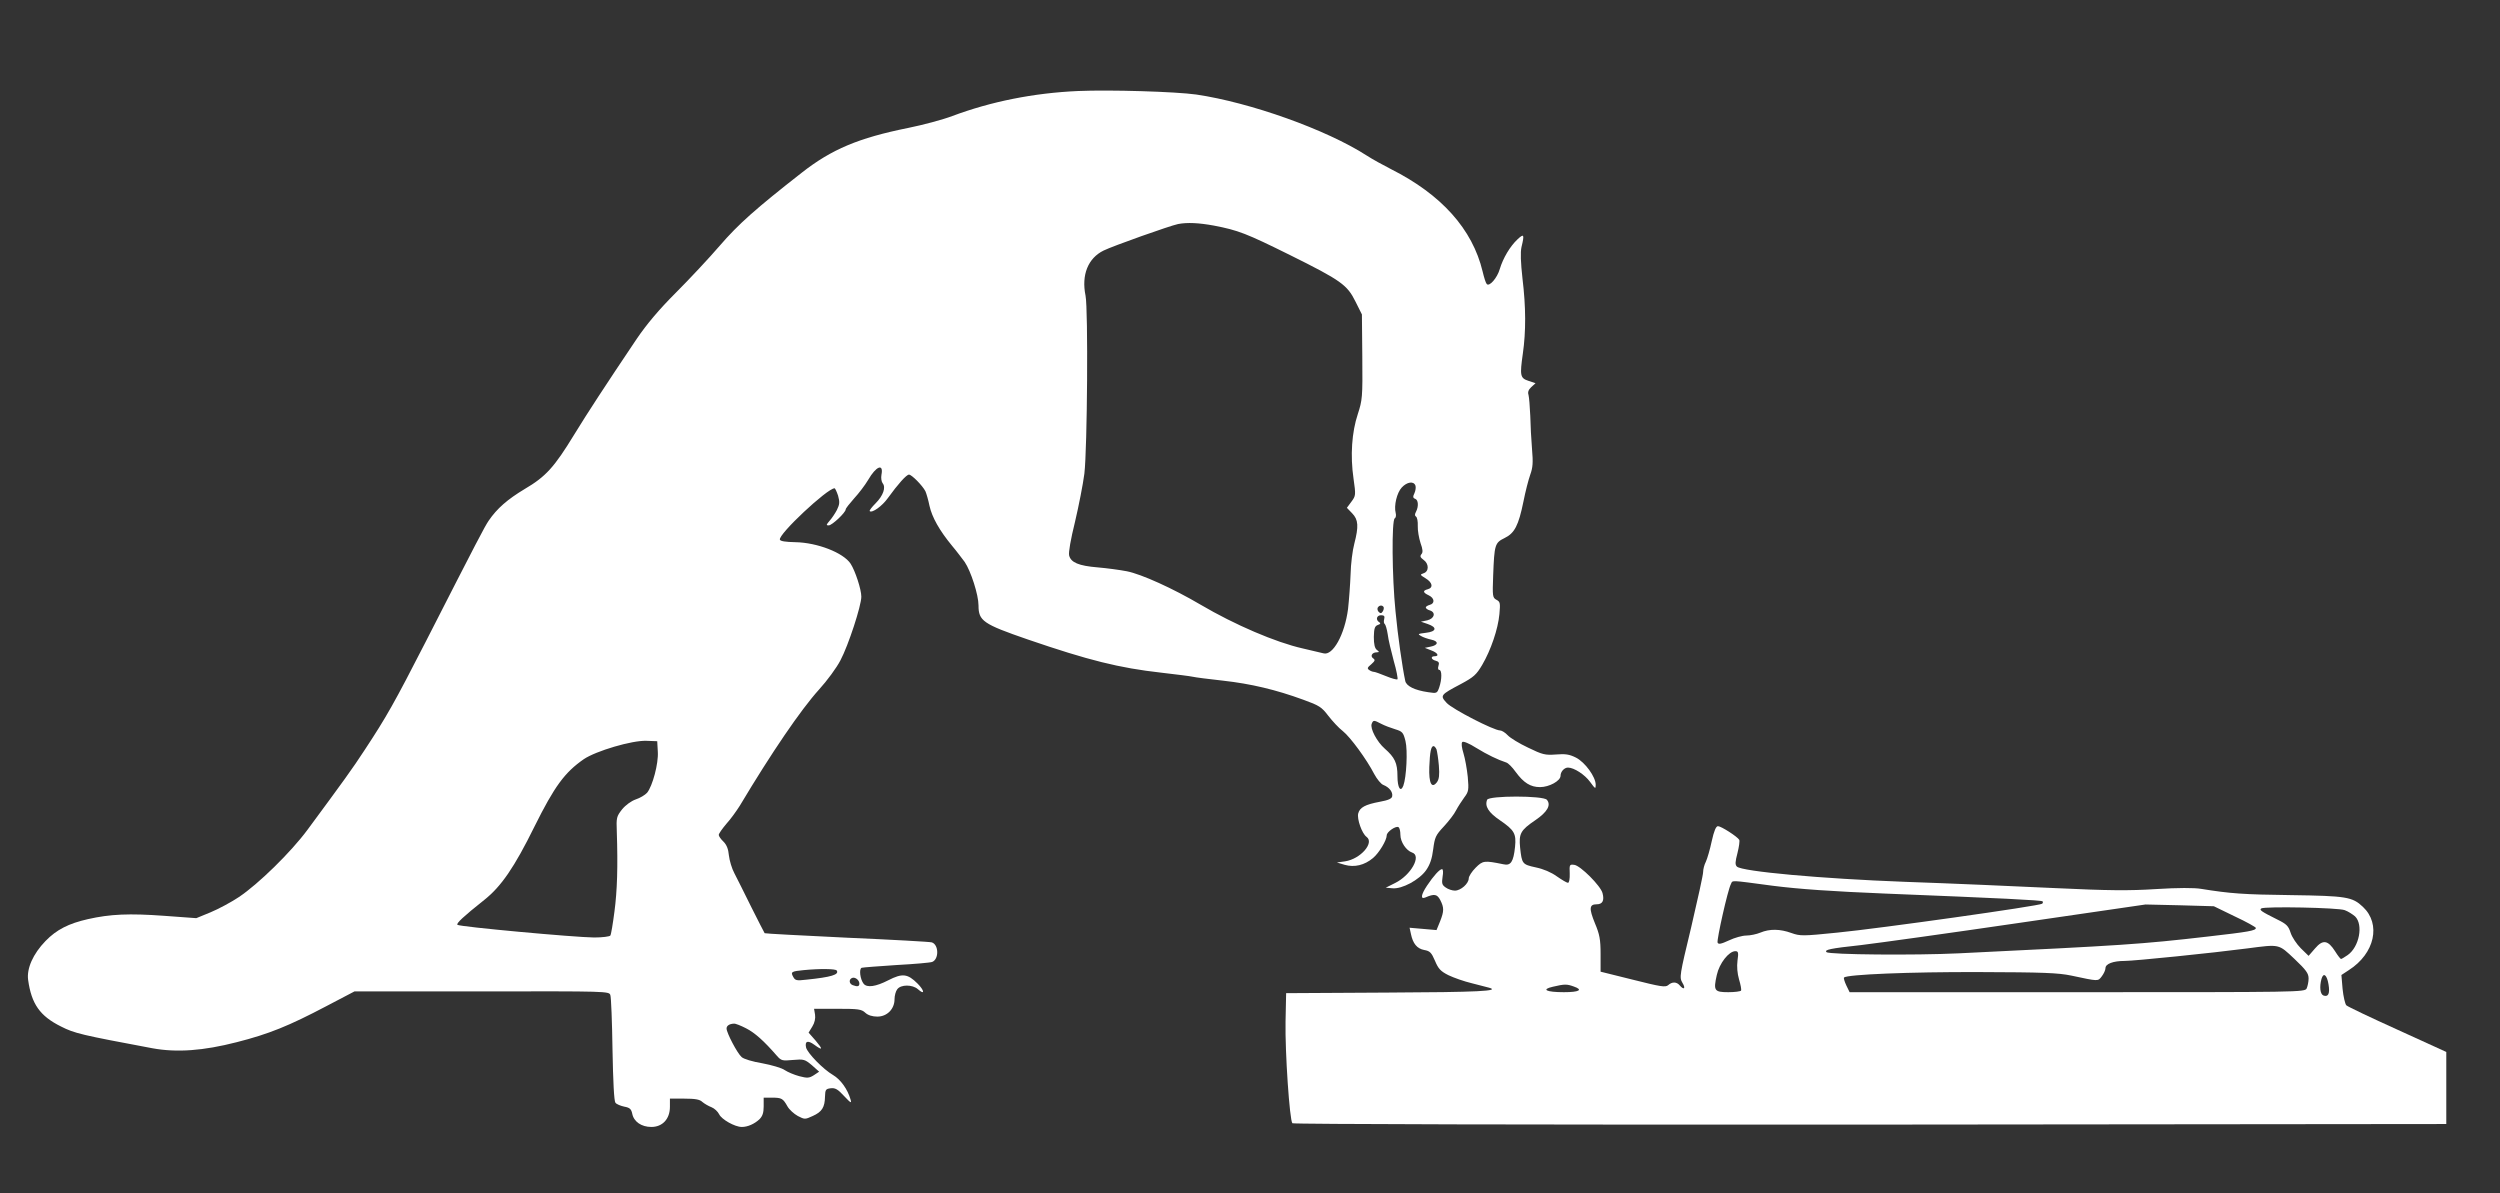
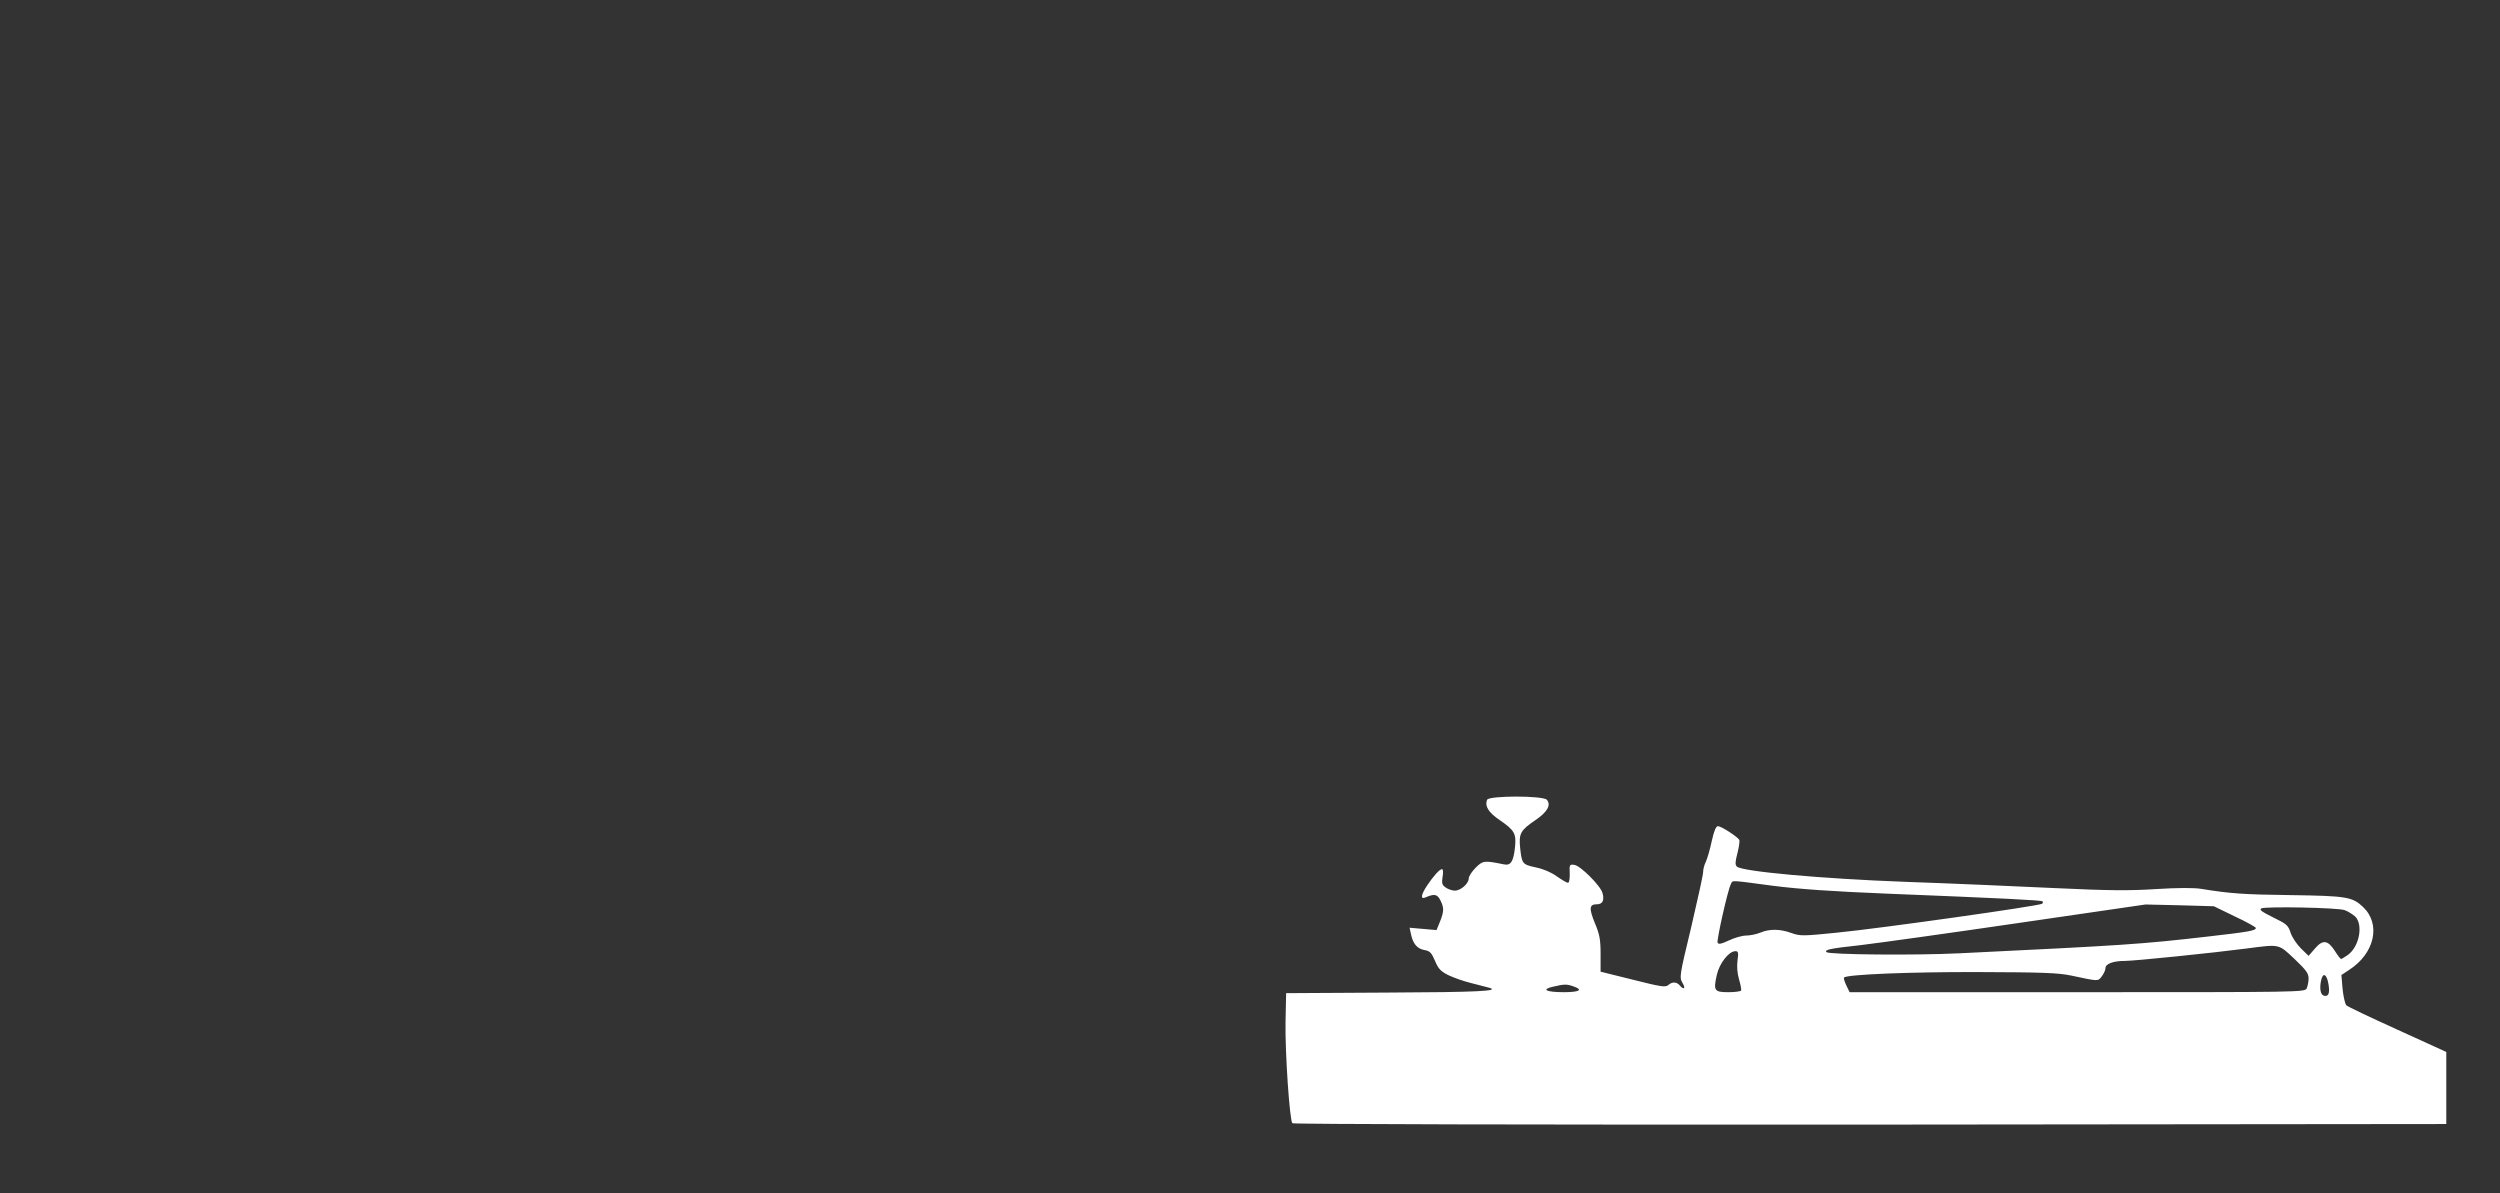
<svg xmlns="http://www.w3.org/2000/svg" version="1.0" width="1280pt" height="611pt" viewBox="0 0 1280 611" preserveAspectRatio="xMidYMid meet">
  <rect x="0" y="0" width="1280" height="611" fill="#333333" stroke="none" />
  <g transform="translate(0,611) scale(0.1,-0.1)" fill="#ffffff" stroke="none">
-     <path d="M5520 5644 c-228 -10 -446 -54 -644 -128 -50 -19 -152 -46 -226 -61 -253 -51 -392 -109 -546 -230 -234 -183 -323 -262 -418 -372 -55 -64 -157 -173 -226 -242 -86 -86 -149 -161 -200 -236 -166 -247 -250 -376 -320 -490 -102 -167 -145 -215 -254 -279 -88 -53 -141 -99 -184 -162 -21 -31 -55 -96 -322 -619 -162 -316 -201 -385 -313 -555 -64 -98 -107 -157 -293 -409 -85 -115 -252 -278 -351 -344 -39 -26 -104 -61 -145 -78 l-73 -30 -164 12 c-180 13 -276 9 -391 -17 -98 -22 -161 -54 -217 -112 -64 -66 -97 -141 -89 -199 17 -123 60 -185 169 -239 69 -35 104 -43 467 -111 125 -23 261 -13 432 31 165 42 266 83 458 184 l145 76 652 0 c643 1 652 1 658 -19 4 -11 9 -137 11 -279 3 -165 8 -264 15 -272 6 -8 27 -16 45 -20 28 -5 36 -12 41 -36 8 -41 47 -68 98 -68 57 0 95 41 95 103 l0 42 74 0 c55 0 79 -4 92 -17 11 -9 31 -21 47 -27 15 -6 32 -22 39 -36 12 -26 80 -65 116 -65 30 0 64 15 90 39 16 16 22 33 22 66 l0 45 43 0 c49 0 56 -4 79 -45 9 -16 33 -38 53 -49 35 -18 37 -18 76 0 47 21 62 44 63 99 1 36 4 40 29 43 23 3 37 -5 69 -40 34 -36 39 -39 33 -18 -15 53 -51 103 -90 126 -50 29 -131 112 -138 141 -7 33 9 38 42 14 44 -32 46 -25 7 21 l-36 41 19 31 c12 19 17 42 14 61 l-5 30 120 0 c105 0 123 -2 142 -20 14 -13 36 -20 62 -20 50 0 88 39 88 89 0 18 6 41 14 51 18 25 78 25 106 0 36 -32 34 -7 -2 29 -51 51 -78 54 -150 17 -64 -33 -109 -39 -126 -18 -18 22 -25 77 -10 82 7 2 87 8 178 14 91 5 173 12 183 16 35 14 34 88 -2 100 -9 3 -205 14 -435 24 -230 11 -419 21 -421 23 -2 2 -32 62 -68 133 -35 72 -75 150 -87 174 -13 24 -25 65 -28 91 -3 34 -12 55 -28 71 -13 12 -24 28 -24 34 0 7 18 32 39 57 22 24 52 66 69 93 162 271 312 491 405 594 42 46 91 113 110 150 41 77 107 280 107 326 0 37 -31 132 -55 169 -37 56 -170 108 -283 110 -49 1 -77 5 -79 13 -9 27 243 263 280 263 3 0 11 -17 18 -38 9 -33 8 -44 -6 -73 -10 -19 -27 -44 -38 -56 -17 -20 -18 -23 -4 -23 17 0 87 66 87 82 0 5 20 30 43 56 24 26 56 68 72 95 41 71 80 86 68 26 -3 -16 0 -35 6 -43 18 -21 3 -64 -36 -103 -19 -19 -33 -37 -30 -40 12 -11 63 25 93 67 52 72 95 120 108 120 14 0 69 -56 84 -85 5 -11 15 -45 21 -75 13 -58 50 -125 116 -205 23 -27 51 -65 64 -82 32 -47 71 -169 71 -223 0 -79 23 -95 252 -174 312 -107 469 -146 683 -170 77 -9 150 -18 162 -21 12 -3 82 -12 155 -20 143 -16 270 -46 412 -98 80 -29 93 -37 127 -82 21 -27 54 -63 74 -78 39 -31 123 -146 161 -220 14 -26 35 -52 47 -56 30 -12 49 -36 45 -58 -2 -12 -19 -20 -63 -28 -75 -14 -103 -29 -111 -60 -7 -28 19 -103 43 -120 41 -30 -31 -113 -110 -125 l-42 -6 40 -12 c50 -14 101 -2 145 35 31 26 70 91 70 116 0 18 47 50 60 42 6 -3 10 -21 10 -39 0 -37 30 -81 60 -91 50 -16 -6 -116 -87 -156 l-48 -24 34 -3 c49 -5 138 43 173 93 20 29 30 59 36 107 8 61 12 71 54 116 25 27 54 64 63 83 10 19 29 48 42 66 22 29 24 38 18 105 -4 40 -14 95 -22 121 -9 29 -12 52 -6 58 5 5 35 -7 71 -30 57 -35 111 -61 154 -75 10 -3 31 -24 48 -48 41 -56 76 -78 125 -78 47 0 105 32 105 58 0 21 19 42 38 42 31 0 86 -36 113 -73 27 -37 29 -38 29 -15 0 40 -54 115 -101 139 -34 17 -54 20 -103 16 -55 -4 -68 -1 -142 35 -45 21 -92 50 -104 63 -13 14 -31 25 -39 25 -33 0 -246 110 -274 141 -35 38 -33 41 73 97 65 35 79 47 109 98 44 75 81 183 88 260 5 56 4 63 -15 73 -20 11 -21 17 -17 124 6 159 9 168 58 192 52 25 72 65 97 187 10 51 26 113 35 138 13 36 15 62 9 130 -4 47 -8 124 -9 171 -2 47 -6 95 -9 107 -5 14 0 27 14 40 l22 20 -36 12 c-43 14 -45 27 -29 140 16 112 16 237 -2 385 -9 82 -11 133 -5 160 16 66 13 71 -21 39 -38 -36 -73 -95 -90 -151 -13 -46 -54 -93 -67 -77 -5 5 -14 34 -21 64 -52 217 -211 394 -469 524 -39 20 -96 51 -125 70 -207 133 -595 271 -872 312 -107 15 -443 25 -605 18z m695 -689 c125 -24 166 -40 390 -151 262 -130 293 -153 335 -238 l33 -66 2 -217 c2 -208 0 -222 -23 -293 -31 -93 -39 -213 -22 -330 12 -85 12 -88 -11 -119 l-23 -31 27 -28 c32 -33 34 -67 11 -156 -9 -33 -18 -104 -19 -156 -2 -52 -8 -133 -13 -178 -17 -131 -78 -241 -126 -227 -11 3 -59 14 -106 25 -138 31 -348 121 -523 224 -141 83 -302 156 -377 171 -36 7 -103 16 -150 20 -97 8 -137 25 -146 61 -4 15 8 83 30 172 19 81 41 192 48 247 15 127 20 840 6 911 -22 107 13 192 92 231 46 23 342 128 382 136 48 9 106 6 183 -8z m1032 -1331 c3 -8 1 -26 -5 -39 -9 -18 -8 -25 4 -29 16 -6 18 -39 4 -66 -7 -13 -7 -21 0 -25 6 -4 10 -25 9 -48 -1 -23 6 -62 14 -87 12 -33 13 -48 5 -57 -9 -11 -6 -17 10 -29 29 -20 29 -60 1 -69 -20 -7 -19 -8 10 -26 35 -21 41 -48 11 -56 -27 -7 -25 -17 5 -31 30 -14 33 -42 5 -49 -11 -3 -20 -9 -20 -13 0 -5 9 -12 20 -15 33 -10 25 -42 -12 -51 l-33 -7 35 -12 c50 -17 45 -39 -10 -45 -40 -5 -43 -6 -25 -16 11 -7 35 -15 53 -19 39 -8 37 -28 -4 -36 l-29 -6 33 -13 c33 -12 43 -30 17 -30 -22 0 -18 -17 6 -23 16 -4 19 -11 14 -26 -4 -12 -2 -21 4 -21 14 0 14 -48 0 -89 -11 -31 -12 -32 -57 -25 -69 10 -111 31 -117 57 -15 70 -38 230 -50 357 -18 176 -20 466 -4 476 6 3 8 16 5 27 -10 38 6 104 31 131 27 29 61 34 70 10z m-163 -622 c2 -4 1 -14 -4 -22 -7 -11 -12 -12 -21 -3 -6 6 -8 16 -5 22 8 13 23 14 30 3z m3 -62 c-3 -11 -2 -22 3 -25 4 -3 11 -26 15 -52 3 -27 18 -88 31 -137 14 -48 22 -91 19 -94 -3 -3 -29 4 -58 16 -29 12 -57 22 -62 22 -6 0 -17 4 -24 9 -12 8 -11 13 10 30 19 17 21 22 10 30 -17 11 -6 31 17 31 15 1 15 2 1 13 -10 8 -15 28 -15 66 1 44 5 55 20 61 14 4 16 9 8 14 -20 12 -14 36 9 36 16 0 20 -5 16 -20z m-15 -536 c17 -9 49 -21 72 -28 36 -11 41 -16 52 -60 12 -48 5 -186 -11 -229 -14 -36 -30 -10 -30 49 0 68 -14 96 -65 141 -40 35 -76 103 -67 127 8 20 11 20 49 0z m-3704 -143 c4 -60 -27 -176 -55 -210 -10 -11 -36 -27 -58 -34 -23 -8 -52 -29 -70 -51 -28 -36 -30 -42 -27 -114 6 -179 2 -304 -12 -409 -8 -62 -17 -117 -21 -123 -3 -5 -41 -10 -83 -10 -100 1 -691 55 -700 65 -7 7 30 42 137 127 87 69 154 166 258 377 102 205 154 276 252 344 62 42 247 97 321 94 l55 -2 3 -54z m3987 12 c3 -10 9 -47 12 -83 4 -49 1 -70 -10 -85 -27 -35 -42 -5 -39 78 3 78 9 107 22 107 4 0 11 -8 15 -17z m-3071 -1132 c14 -21 -28 -34 -156 -47 -50 -6 -57 -4 -67 15 -14 25 -8 28 54 34 83 8 164 7 169 -2z m116 -67 c0 -15 -10 -17 -34 -8 -19 7 -21 30 -3 37 15 6 37 -11 37 -29z m-580 -229 c45 -23 91 -64 158 -141 22 -25 28 -26 82 -21 56 5 61 3 97 -27 l37 -33 -27 -18 c-24 -15 -33 -16 -75 -5 -26 7 -59 21 -74 31 -15 11 -67 26 -115 35 -49 8 -96 22 -106 32 -22 19 -77 124 -77 146 0 14 14 24 38 25 7 1 35 -10 62 -24z" />
    <path d="M7614 2015 c-13 -33 7 -65 66 -105 73 -50 84 -68 77 -136 -8 -77 -22 -98 -60 -89 -98 20 -105 19 -142 -18 -19 -19 -35 -44 -35 -54 0 -27 -41 -63 -71 -63 -13 0 -35 7 -47 16 -19 13 -21 21 -16 55 4 22 3 39 -3 39 -12 0 -43 -34 -77 -85 -31 -47 -34 -71 -8 -60 46 20 60 17 76 -13 20 -39 20 -57 -1 -110 l-18 -44 -69 6 -69 6 7 -32 c10 -49 31 -75 68 -82 29 -5 37 -13 55 -55 17 -41 29 -54 69 -74 27 -13 81 -32 119 -41 39 -10 78 -20 89 -23 61 -17 -55 -23 -519 -25 l-520 -3 -3 -145 c-3 -158 21 -507 35 -521 5 -5 1221 -8 2959 -7 l2949 3 0 185 0 184 -250 114 c-137 62 -255 118 -262 125 -6 7 -15 44 -19 84 l-6 71 38 25 c133 85 166 236 72 324 -54 51 -84 56 -368 60 -245 3 -311 8 -460 32 -35 6 -119 6 -230 -1 -140 -9 -244 -8 -520 5 -190 9 -534 24 -765 32 -431 16 -836 53 -862 78 -10 10 -9 24 3 70 8 32 12 62 9 67 -10 17 -93 70 -109 70 -10 0 -20 -23 -32 -77 -9 -43 -23 -90 -30 -105 -8 -15 -14 -39 -14 -53 0 -14 -28 -141 -61 -282 -60 -249 -61 -257 -45 -285 18 -29 8 -39 -14 -13 -16 19 -39 19 -59 1 -14 -12 -38 -8 -181 28 l-165 41 0 90 c0 75 -5 101 -29 158 -31 76 -29 97 9 97 30 0 40 19 30 57 -9 37 -114 142 -145 145 -24 3 -25 1 -23 -44 1 -28 -3 -48 -9 -48 -6 0 -31 15 -57 33 -29 21 -69 38 -108 46 -69 15 -71 18 -80 101 -7 72 2 89 77 140 62 42 83 78 60 105 -18 22 -298 22 -306 0z m1462 -440 c133 -17 304 -29 574 -40 600 -24 803 -34 808 -40 3 -3 2 -8 -2 -12 -11 -11 -834 -127 -1049 -148 -177 -18 -190 -18 -235 -2 -58 21 -111 22 -159 2 -19 -8 -52 -15 -72 -15 -20 0 -60 -11 -89 -25 -41 -19 -54 -21 -58 -11 -5 14 52 269 68 299 11 21 -12 22 214 -8z m2366 -157 c60 -28 108 -55 108 -59 0 -14 -36 -20 -245 -44 -347 -40 -431 -45 -1275 -86 -225 -11 -665 -7 -678 6 -13 12 17 19 175 36 92 11 458 62 813 114 l645 94 175 -4 175 -5 107 -52z m563 32 c17 -6 40 -21 53 -32 43 -42 22 -156 -38 -198 -16 -11 -31 -20 -34 -20 -3 0 -17 18 -30 39 -37 58 -63 62 -103 15 l-33 -38 -40 39 c-21 21 -45 57 -52 79 -11 35 -21 45 -68 68 -82 41 -94 49 -82 57 19 11 395 4 427 -9z m-257 -250 c60 -57 72 -74 72 -100 0 -17 -5 -40 -10 -51 -10 -19 -34 -19 -1176 -19 l-1164 0 -17 35 c-9 19 -14 37 -12 40 17 16 338 29 689 28 330 -1 408 -4 475 -18 141 -30 136 -30 156 -4 10 13 19 32 19 42 0 22 39 37 98 37 49 0 452 41 627 64 169 22 160 24 243 -54z m-2852 -8 c-4 -31 -1 -66 8 -97 8 -27 13 -52 10 -57 -3 -4 -32 -8 -65 -8 -72 0 -77 8 -59 88 13 60 62 122 95 122 15 0 17 -7 11 -48z m3026 -122 c8 -47 -1 -66 -26 -57 -17 7 -21 44 -10 85 10 35 28 21 36 -28z m-3864 -11 c49 -17 28 -29 -51 -29 -91 0 -118 14 -56 28 60 14 71 14 107 1z" />
  </g>
</svg>